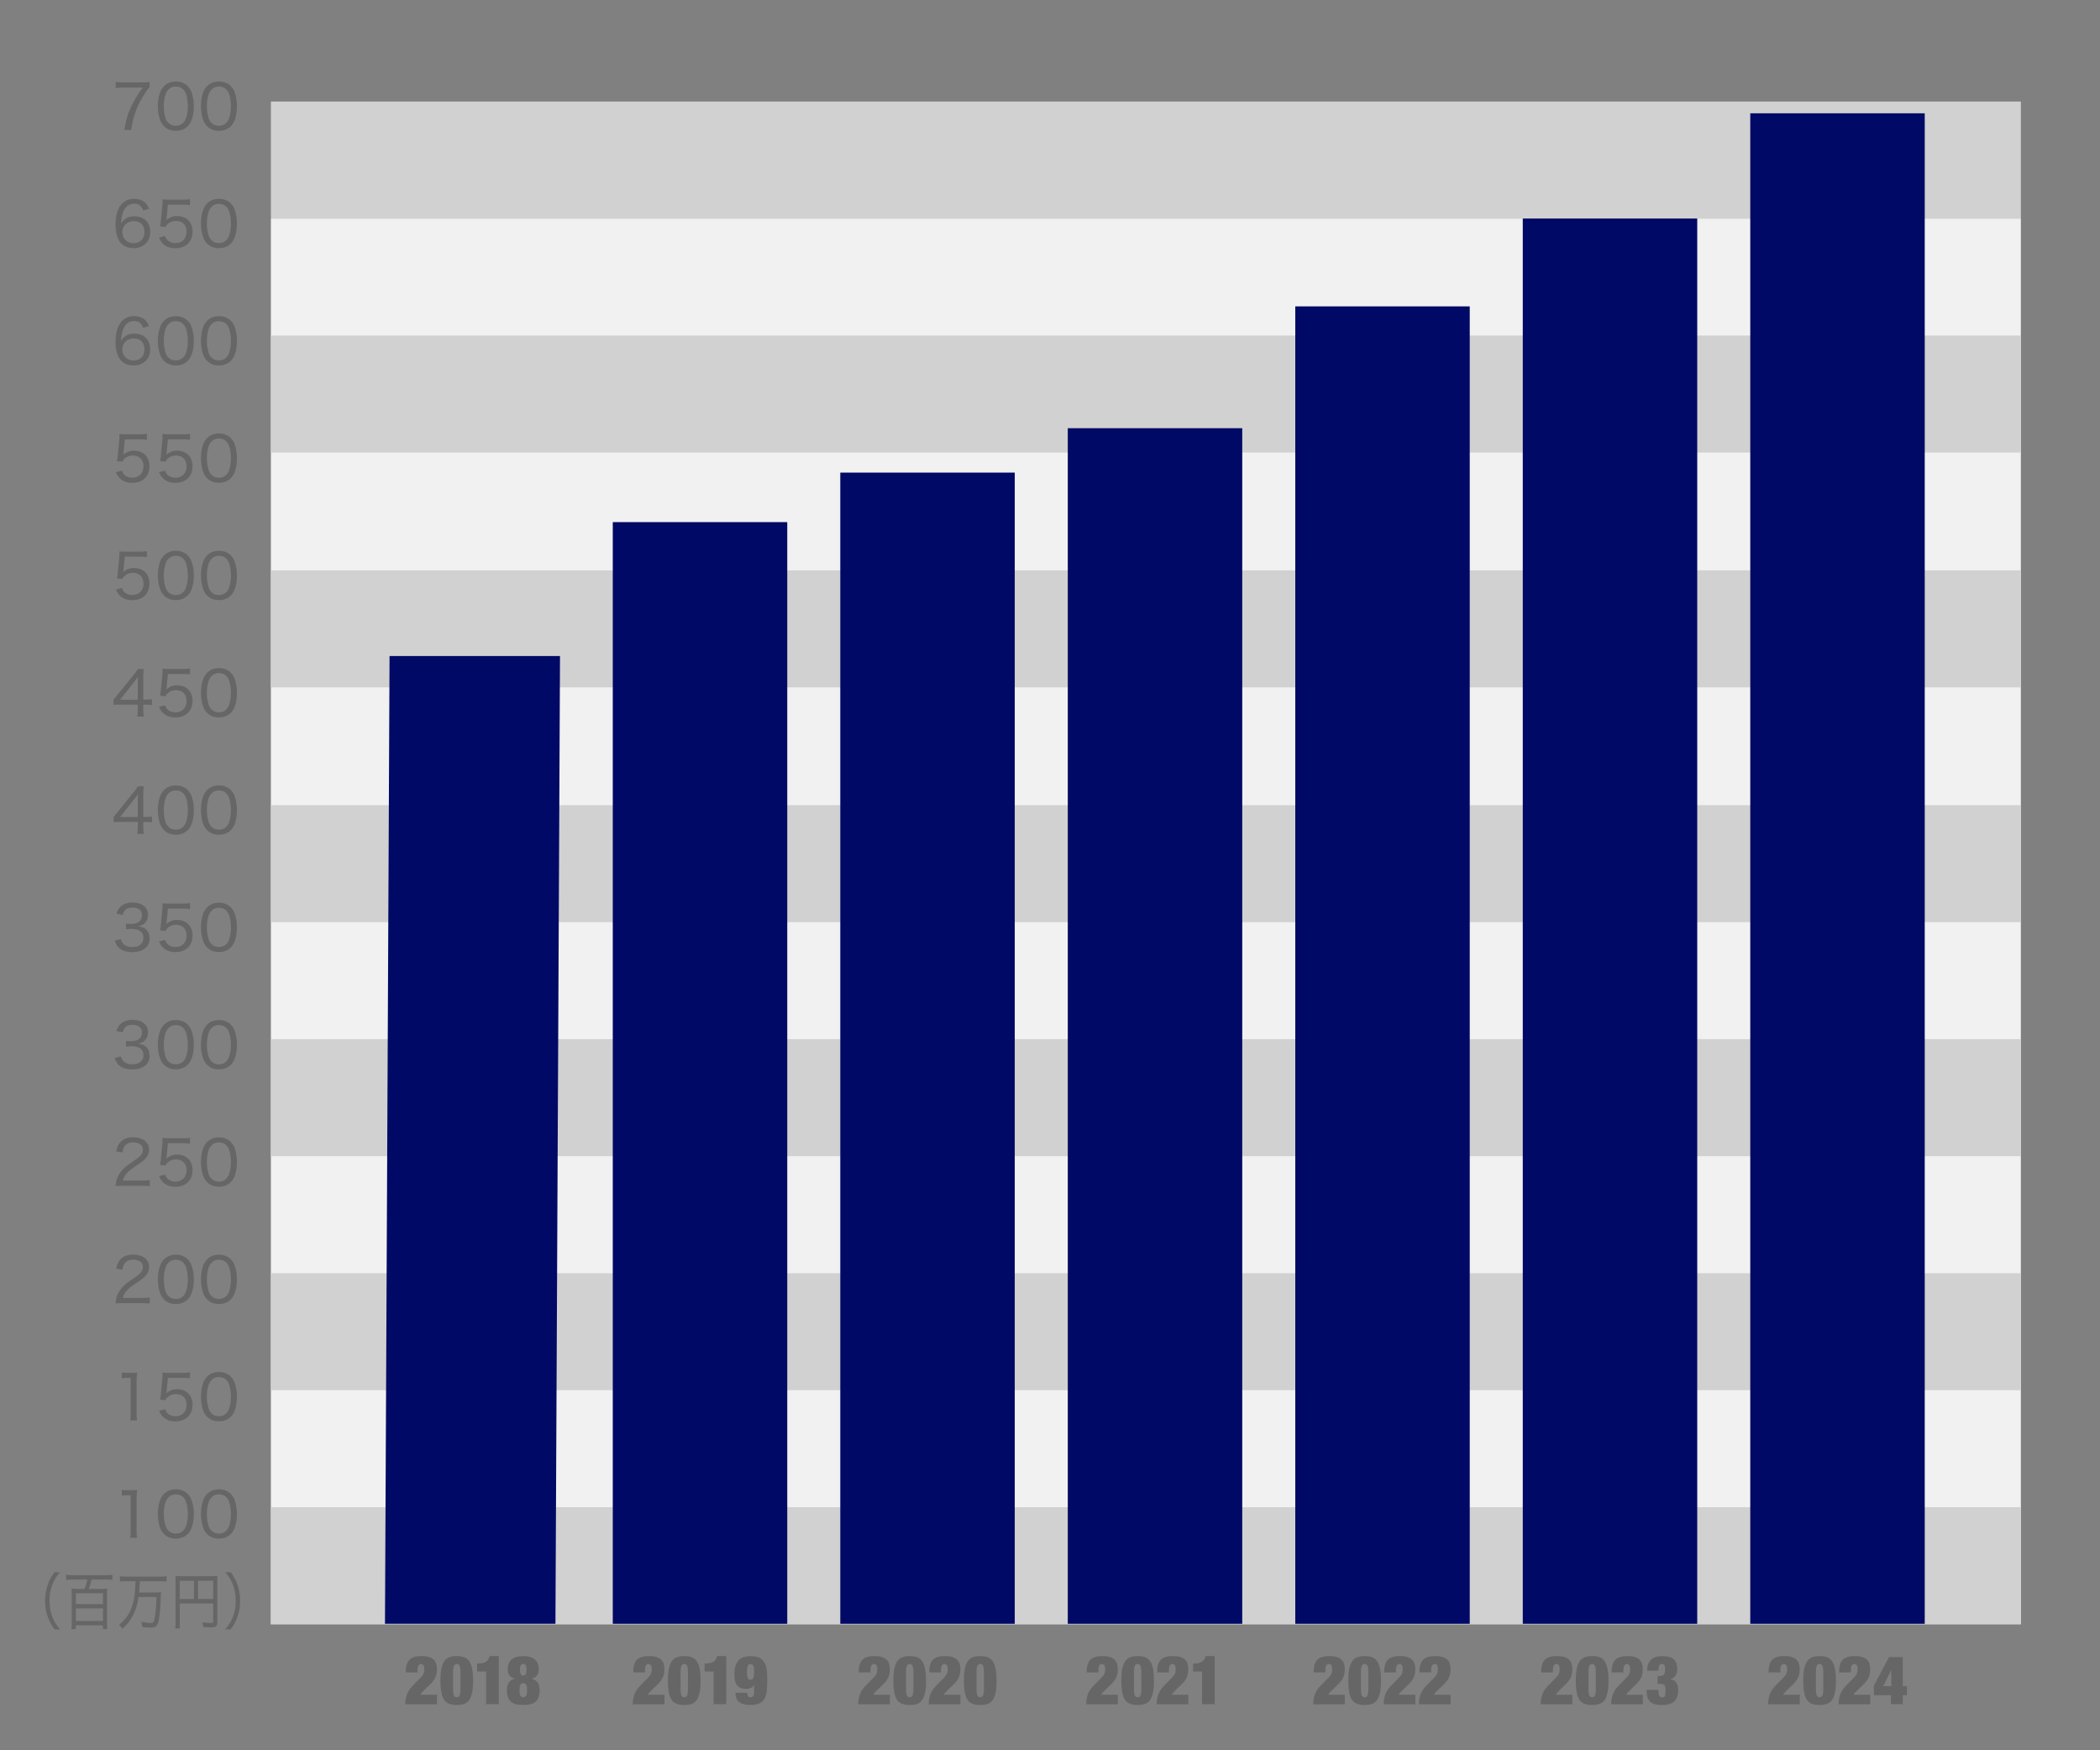
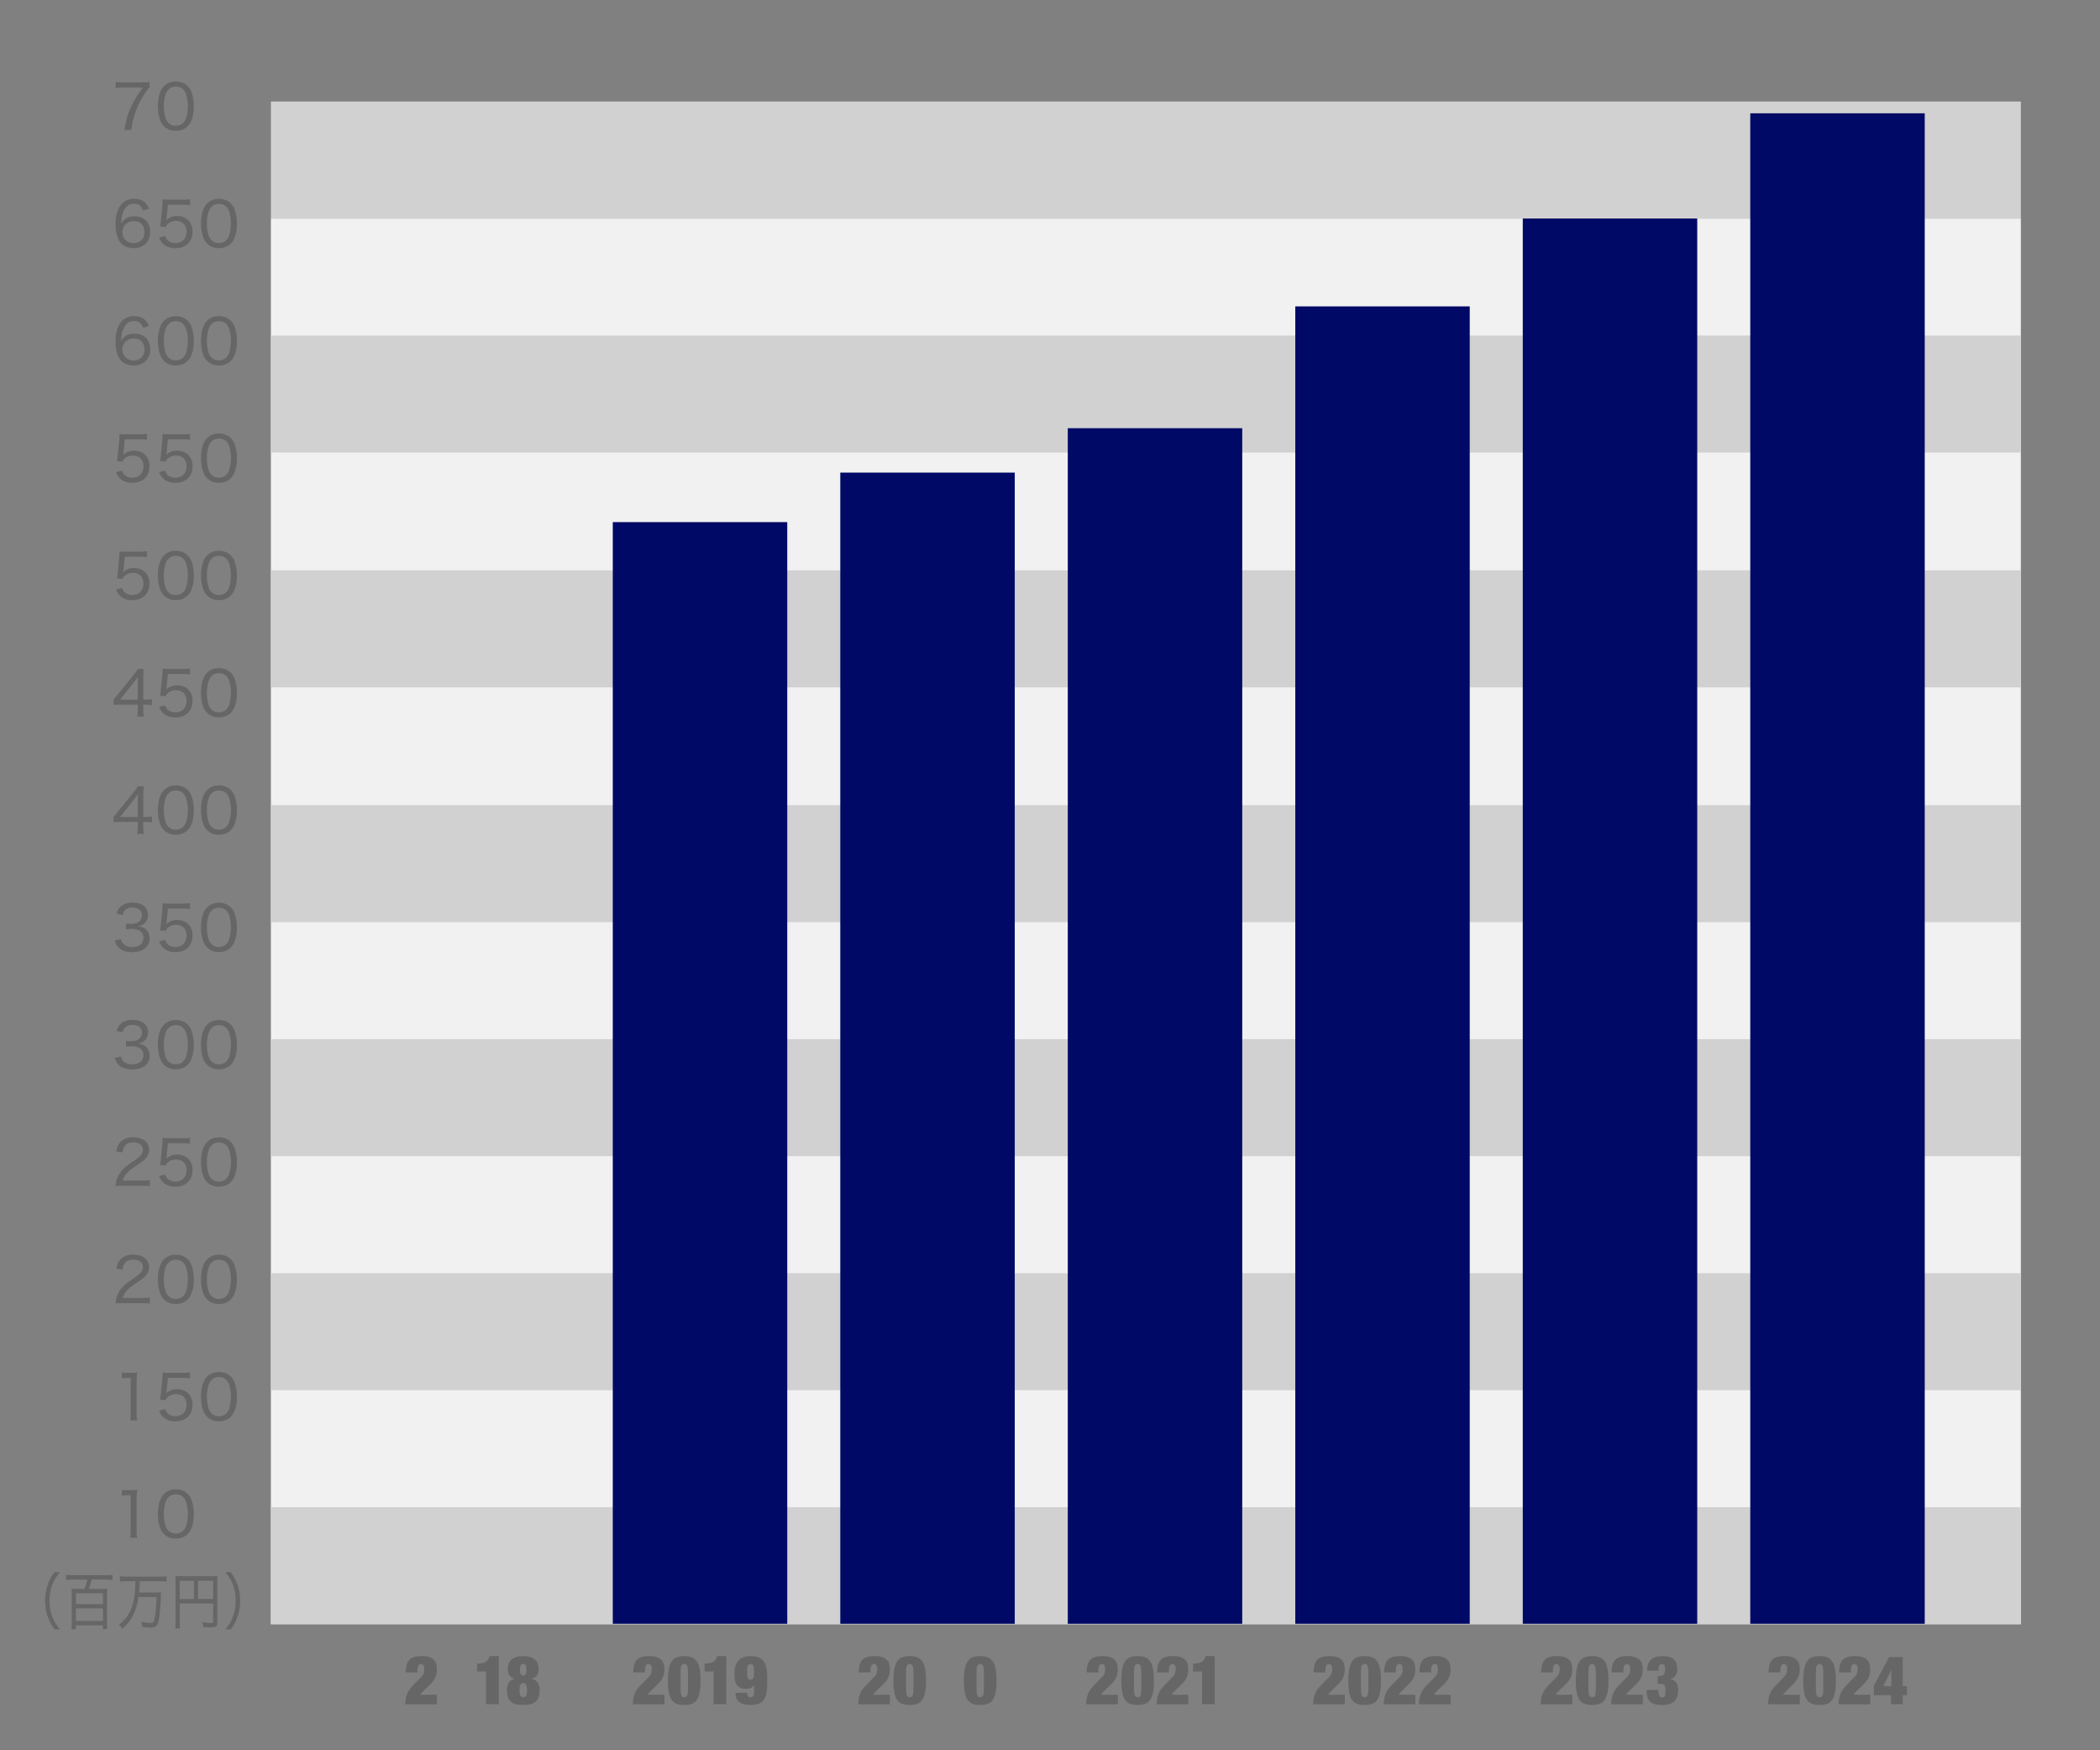
<svg xmlns="http://www.w3.org/2000/svg" viewBox="0 0 340.16 283.46">
  <rect x="0" y="0" width="340.16" height="283.46" fill="#808080" stroke="none" />
  <defs>
    <style>
      .cls-1 {
        isolation: isolate;
      }

      .cls-2 {
        fill: #000965;
      }

      .cls-3 {
        fill: #666;
      }

      .cls-4 {
        fill: #f1f1f1;
        mix-blend-mode: multiply;
      }

      .cls-5 {
        fill: #d1d1d1;
      }
    </style>
  </defs>
  <g class="cls-1">
    <g id="Base">
      <rect class="cls-4" x="43.88" y="35.39" width="283.46" height="227.66" />
      <rect class="cls-5" x="43.88" y="244.1" width="283.46" height="18.95" />
      <rect class="cls-5" x="43.88" y="206.2" width="283.46" height="18.95" />
      <rect class="cls-5" x="43.88" y="168.3" width="283.46" height="18.95" />
      <rect class="cls-5" x="43.88" y="130.4" width="283.46" height="18.95" />
      <rect class="cls-5" x="43.88" y="92.37" width="283.46" height="18.95" />
      <rect class="cls-5" x="43.88" y="54.34" width="283.46" height="18.95" />
      <rect class="cls-5" x="43.88" y="16.44" width="283.46" height="18.95" />
    </g>
    <g id="_グラフ_txt" data-name="グラフ＆txt">
      <g>
        <path class="cls-3" d="M24.22,14.14c-.21.19-.4.44-.82,1.1-.85,1.34-1.28,2.23-1.65,3.48-.24.78-.34,1.26-.49,2.33h-1.13c.33-1.83.6-2.72,1.21-3.97.49-1.01.92-1.71,1.79-2.89h-3.21c-.51,0-.8.02-1.18.07v-.99c.4.05.7.07,1.21.07h3.05c.64,0,.85-.01,1.22-.05v.85Z" />
        <path class="cls-3" d="M26.57,20.45c-.28-.28-.49-.6-.61-.94-.26-.7-.39-1.49-.39-2.3,0-1.07.23-2.15.59-2.73.5-.84,1.3-1.28,2.33-1.28.77,0,1.44.26,1.91.74.28.28.49.61.61.94.26.7.39,1.48.39,2.32,0,1.2-.27,2.29-.71,2.91-.52.72-1.26,1.08-2.22,1.08-.77,0-1.41-.25-1.9-.74ZM27.26,14.53c-.21.23-.36.48-.44.74-.19.58-.29,1.24-.29,1.95,0,.9.19,1.86.46,2.31.34.56.84.84,1.49.84.48,0,.9-.16,1.19-.46.21-.22.38-.49.47-.79.2-.6.29-1.23.29-1.93,0-.85-.18-1.81-.43-2.27-.32-.6-.83-.9-1.53-.9-.51,0-.9.16-1.21.51Z" />
-         <path class="cls-3" d="M33.55,20.45c-.28-.28-.49-.6-.61-.94-.26-.7-.39-1.49-.39-2.3,0-1.07.23-2.15.59-2.73.5-.84,1.3-1.28,2.33-1.28.77,0,1.44.26,1.91.74.28.28.49.61.61.94.26.7.39,1.48.39,2.32,0,1.2-.27,2.29-.71,2.91-.52.72-1.26,1.08-2.22,1.08-.77,0-1.41-.25-1.9-.74ZM34.24,14.53c-.21.23-.36.48-.44.74-.19.58-.29,1.24-.29,1.95,0,.9.19,1.86.46,2.31.34.56.84.84,1.49.84.48,0,.9-.16,1.19-.46.21-.22.38-.49.47-.79.2-.6.29-1.23.29-1.93,0-.85-.18-1.81-.43-2.27-.32-.6-.83-.9-1.53-.9-.51,0-.9.16-1.21.51Z" />
        <path class="cls-3" d="M23.19,34.08c-.31-.77-.74-1.09-1.49-1.09s-1.33.4-1.68,1.18c-.26.58-.36,1.06-.42,2.04.19-.31.3-.44.52-.62.46-.39.97-.56,1.64-.56,1.58,0,2.57.98,2.57,2.54s-1.08,2.62-2.68,2.62c-.75,0-1.44-.23-1.89-.64-.67-.6-1.05-1.76-1.05-3.18,0-1.26.29-2.4.77-3.05.56-.76,1.28-1.12,2.25-1.12.75,0,1.38.23,1.81.66.24.25.38.47.6.95l-.95.27ZM19.81,37.59c0,1.03.78,1.8,1.82,1.8.64,0,1.21-.3,1.52-.78.16-.26.25-.63.25-1.02,0-1.11-.65-1.78-1.72-1.78s-1.87.75-1.87,1.78Z" />
        <path class="cls-3" d="M27,35.22q0,.17-.07.45c.49-.46,1.05-.68,1.74-.68,1.52,0,2.52.99,2.52,2.5,0,1.66-1.08,2.71-2.79,2.71-.84,0-1.51-.25-2.01-.74-.26-.26-.4-.48-.63-.98l.98-.26c.1.29.17.42.31.59.32.36.8.56,1.36.56,1.09,0,1.81-.73,1.81-1.84s-.66-1.76-1.77-1.76c-.5,0-1.01.21-1.36.57-.13.13-.18.21-.27.42l-.89-.08c.08-.45.11-.64.14-1.04l.22-2.32c.04-.33.04-.4.04-.68,0-.03,0-.04-.02-.35.3.04.5.05,1.07.05h2.16c.59,0,.83-.02,1.24-.08v.97c-.4-.06-.73-.08-1.23-.08h-2.35l-.2,2.07Z" />
        <path class="cls-3" d="M33.55,39.45c-.28-.28-.49-.6-.61-.94-.26-.7-.39-1.49-.39-2.3,0-1.07.23-2.15.59-2.73.5-.84,1.3-1.28,2.33-1.28.77,0,1.44.26,1.91.74.28.28.49.61.61.94.26.7.39,1.48.39,2.32,0,1.2-.27,2.29-.71,2.91-.52.72-1.26,1.08-2.22,1.08-.77,0-1.41-.25-1.9-.74ZM34.24,33.53c-.21.23-.36.48-.44.74-.19.58-.29,1.24-.29,1.95,0,.9.19,1.86.46,2.31.34.56.84.84,1.49.84.48,0,.9-.16,1.19-.46.21-.22.38-.49.47-.79.2-.6.29-1.23.29-1.93,0-.85-.18-1.81-.43-2.27-.32-.6-.83-.9-1.53-.9-.51,0-.9.16-1.21.51Z" />
        <path class="cls-3" d="M23.19,53.08c-.31-.77-.74-1.09-1.49-1.09s-1.33.4-1.68,1.18c-.26.58-.36,1.06-.42,2.04.19-.31.3-.44.52-.62.46-.39.97-.56,1.64-.56,1.58,0,2.57.98,2.57,2.54s-1.08,2.62-2.68,2.62c-.75,0-1.44-.23-1.89-.64-.67-.6-1.05-1.76-1.05-3.18,0-1.26.29-2.4.77-3.05.56-.76,1.28-1.12,2.25-1.12.75,0,1.38.23,1.81.66.24.25.38.47.6.95l-.95.27ZM19.81,56.59c0,1.03.78,1.8,1.82,1.8.64,0,1.21-.3,1.52-.78.16-.26.25-.63.25-1.02,0-1.11-.65-1.78-1.72-1.78s-1.87.75-1.87,1.78Z" />
        <path class="cls-3" d="M26.57,58.45c-.28-.28-.49-.6-.61-.94-.26-.7-.39-1.49-.39-2.3,0-1.07.23-2.15.59-2.73.5-.84,1.3-1.28,2.33-1.28.77,0,1.44.26,1.91.74.28.28.49.61.61.94.26.7.39,1.48.39,2.32,0,1.2-.27,2.29-.71,2.91-.52.72-1.26,1.08-2.22,1.08-.77,0-1.41-.25-1.9-.74ZM27.26,52.53c-.21.23-.36.48-.44.74-.19.58-.29,1.24-.29,1.95,0,.9.19,1.86.46,2.31.34.56.84.84,1.49.84.48,0,.9-.16,1.19-.46.21-.22.38-.49.47-.79.2-.6.29-1.23.29-1.93,0-.85-.18-1.81-.43-2.27-.32-.6-.83-.9-1.53-.9-.51,0-.9.16-1.21.51Z" />
        <path class="cls-3" d="M33.55,58.45c-.28-.28-.49-.6-.61-.94-.26-.7-.39-1.49-.39-2.3,0-1.07.23-2.15.59-2.73.5-.84,1.3-1.28,2.33-1.28.77,0,1.44.26,1.91.74.28.28.49.61.61.94.26.7.39,1.48.39,2.32,0,1.2-.27,2.29-.71,2.91-.52.72-1.26,1.08-2.22,1.08-.77,0-1.41-.25-1.9-.74ZM34.24,52.53c-.21.23-.36.48-.44.74-.19.58-.29,1.24-.29,1.95,0,.9.19,1.86.46,2.31.34.56.84.84,1.49.84.48,0,.9-.16,1.19-.46.21-.22.38-.49.47-.79.2-.6.29-1.23.29-1.93,0-.85-.18-1.81-.43-2.27-.32-.6-.83-.9-1.53-.9-.51,0-.9.16-1.21.51Z" />
        <path class="cls-3" d="M20.02,73.22q0,.17-.07.45c.49-.46,1.05-.68,1.74-.68,1.52,0,2.52.99,2.52,2.5,0,1.66-1.08,2.71-2.79,2.71-.84,0-1.51-.25-2.01-.74-.26-.26-.4-.48-.63-.98l.98-.26c.1.29.17.42.31.59.32.36.8.56,1.36.56,1.09,0,1.81-.73,1.81-1.84s-.66-1.76-1.77-1.76c-.5,0-1.01.21-1.36.57-.13.13-.18.21-.27.42l-.89-.08c.08-.45.11-.64.14-1.04l.22-2.32c.04-.33.04-.4.04-.68,0-.03,0-.04-.02-.35.3.04.5.05,1.07.05h2.16c.59,0,.83-.02,1.24-.08v.97c-.4-.06-.73-.08-1.23-.08h-2.35l-.2,2.07Z" />
        <path class="cls-3" d="M27,73.22q0,.17-.07.45c.49-.46,1.05-.68,1.74-.68,1.52,0,2.52.99,2.52,2.5,0,1.66-1.08,2.71-2.79,2.71-.84,0-1.51-.25-2.01-.74-.26-.26-.4-.48-.63-.98l.98-.26c.1.29.17.42.31.59.32.36.8.56,1.36.56,1.09,0,1.81-.73,1.81-1.84s-.66-1.76-1.77-1.76c-.5,0-1.01.21-1.36.57-.13.13-.18.21-.27.42l-.89-.08c.08-.45.11-.64.14-1.04l.22-2.32c.04-.33.04-.4.04-.68,0-.03,0-.04-.02-.35.3.04.5.05,1.07.05h2.16c.59,0,.83-.02,1.24-.08v.97c-.4-.06-.73-.08-1.23-.08h-2.35l-.2,2.07Z" />
        <path class="cls-3" d="M33.55,77.45c-.28-.28-.49-.6-.61-.94-.26-.7-.39-1.49-.39-2.3,0-1.07.23-2.15.59-2.73.5-.84,1.3-1.28,2.33-1.28.77,0,1.44.26,1.91.74.28.28.49.61.61.94.26.7.39,1.48.39,2.32,0,1.2-.27,2.29-.71,2.91-.52.72-1.26,1.08-2.22,1.08-.77,0-1.41-.25-1.9-.74ZM34.24,71.53c-.21.23-.36.48-.44.74-.19.58-.29,1.24-.29,1.95,0,.9.19,1.86.46,2.31.34.56.84.84,1.49.84.48,0,.9-.16,1.19-.46.21-.22.38-.49.47-.79.2-.6.29-1.23.29-1.93,0-.85-.18-1.81-.43-2.27-.32-.6-.83-.9-1.53-.9-.51,0-.9.16-1.21.51Z" />
        <path class="cls-3" d="M20.02,92.22q0,.17-.07.45c.49-.46,1.05-.68,1.74-.68,1.52,0,2.52.99,2.52,2.5,0,1.66-1.08,2.71-2.79,2.71-.84,0-1.51-.25-2.01-.74-.26-.26-.4-.48-.63-.98l.98-.26c.1.29.17.42.31.59.32.36.8.56,1.36.56,1.09,0,1.81-.73,1.81-1.84s-.66-1.76-1.77-1.76c-.5,0-1.01.21-1.36.57-.13.13-.18.21-.27.42l-.89-.08c.08-.45.11-.64.14-1.04l.22-2.32c.04-.33.04-.4.04-.68,0-.03,0-.04-.02-.35.3.04.5.05,1.07.05h2.16c.59,0,.83-.02,1.24-.08v.97c-.4-.06-.73-.08-1.23-.08h-2.35l-.2,2.07Z" />
        <path class="cls-3" d="M26.57,96.45c-.28-.28-.49-.6-.61-.94-.26-.7-.39-1.49-.39-2.3,0-1.07.23-2.15.59-2.73.5-.84,1.3-1.28,2.33-1.28.77,0,1.44.26,1.91.74.28.28.49.61.61.94.26.7.39,1.48.39,2.32,0,1.2-.27,2.29-.71,2.91-.52.72-1.26,1.08-2.22,1.08-.77,0-1.41-.25-1.9-.74ZM27.26,90.53c-.21.23-.36.48-.44.74-.19.58-.29,1.24-.29,1.95,0,.9.19,1.86.46,2.31.34.56.84.84,1.49.84.48,0,.9-.16,1.19-.46.21-.22.38-.49.47-.79.2-.6.29-1.23.29-1.93,0-.85-.18-1.81-.43-2.27-.32-.6-.83-.9-1.53-.9-.51,0-.9.16-1.21.51Z" />
        <path class="cls-3" d="M33.55,96.45c-.28-.28-.49-.6-.61-.94-.26-.7-.39-1.49-.39-2.3,0-1.07.23-2.15.59-2.73.5-.84,1.3-1.28,2.33-1.28.77,0,1.44.26,1.91.74.28.28.49.61.61.94.26.7.39,1.48.39,2.32,0,1.2-.27,2.29-.71,2.91-.52.72-1.26,1.08-2.22,1.08-.77,0-1.41-.25-1.9-.74ZM34.24,90.53c-.21.23-.36.48-.44.74-.19.58-.29,1.24-.29,1.95,0,.9.19,1.86.46,2.31.34.56.84.84,1.49.84.48,0,.9-.16,1.19-.46.21-.22.38-.49.47-.79.2-.6.29-1.23.29-1.93,0-.85-.18-1.81-.43-2.27-.32-.6-.83-.9-1.53-.9-.51,0-.9.16-1.21.51Z" />
        <path class="cls-3" d="M18.4,113.28c.23-.26.45-.51.69-.82l2.49-3.08c.36-.44.54-.68.76-1.04h.93c-.05.61-.06.9-.06,1.69v3.28h.37c.4,0,.66-.02,1.03-.07v.95c-.38-.05-.61-.07-1.03-.07h-.37v.83c0,.49.02.74.08,1.1h-1.06c.07-.34.09-.64.09-1.11v-.82h-2.71c-.57,0-.86,0-1.21.04v-.88ZM22.31,110.92c0-.53,0-.83.05-1.32-.2.3-.4.57-.72.96l-2.19,2.76h2.86v-2.4Z" />
        <path class="cls-3" d="M27,111.22q0,.17-.07.45c.49-.46,1.05-.68,1.74-.68,1.52,0,2.52.99,2.52,2.5,0,1.66-1.08,2.71-2.79,2.71-.84,0-1.51-.25-2.01-.74-.26-.26-.4-.48-.63-.98l.98-.26c.1.29.17.42.31.59.32.36.8.56,1.36.56,1.09,0,1.81-.73,1.81-1.84s-.66-1.76-1.77-1.76c-.5,0-1.01.21-1.36.57-.13.13-.18.21-.27.42l-.89-.08c.08-.45.11-.64.14-1.04l.22-2.32c.04-.33.04-.4.04-.68,0-.03,0-.04-.02-.35.3.04.5.05,1.07.05h2.16c.59,0,.83-.02,1.24-.08v.97c-.4-.06-.73-.08-1.23-.08h-2.35l-.2,2.07Z" />
        <path class="cls-3" d="M33.55,115.45c-.28-.28-.49-.6-.61-.94-.26-.7-.39-1.49-.39-2.3,0-1.07.23-2.15.59-2.73.5-.84,1.3-1.28,2.33-1.28.77,0,1.44.26,1.91.74.28.28.49.61.61.94.26.7.39,1.48.39,2.32,0,1.2-.27,2.29-.71,2.91-.52.72-1.26,1.08-2.22,1.08-.77,0-1.41-.25-1.9-.74ZM34.24,109.53c-.21.23-.36.48-.44.74-.19.58-.29,1.24-.29,1.95,0,.9.19,1.86.46,2.31.34.56.84.84,1.49.84.48,0,.9-.16,1.19-.46.21-.22.38-.49.47-.79.2-.6.29-1.23.29-1.93,0-.85-.18-1.81-.43-2.27-.32-.6-.83-.9-1.53-.9-.51,0-.9.16-1.21.51Z" />
        <path class="cls-3" d="M18.4,132.28c.23-.26.45-.51.69-.82l2.49-3.08c.36-.44.54-.68.76-1.04h.93c-.05.61-.06.9-.06,1.69v3.28h.37c.4,0,.66-.02,1.03-.07v.95c-.38-.05-.61-.07-1.03-.07h-.37v.83c0,.49.02.74.08,1.1h-1.06c.07-.34.09-.64.09-1.11v-.82h-2.71c-.57,0-.86,0-1.21.04v-.88ZM22.31,129.92c0-.53,0-.83.05-1.32-.2.3-.4.57-.72.96l-2.19,2.76h2.86v-2.4Z" />
        <path class="cls-3" d="M26.57,134.45c-.28-.28-.49-.6-.61-.94-.26-.7-.39-1.49-.39-2.3,0-1.07.23-2.15.59-2.73.5-.84,1.3-1.28,2.33-1.28.77,0,1.44.26,1.91.74.28.28.49.61.61.94.26.7.39,1.48.39,2.32,0,1.2-.27,2.29-.71,2.91-.52.72-1.26,1.08-2.22,1.08-.77,0-1.41-.25-1.9-.74ZM27.26,128.53c-.21.23-.36.48-.44.74-.19.58-.29,1.24-.29,1.95,0,.9.19,1.86.46,2.31.34.56.84.84,1.49.84.48,0,.9-.16,1.19-.46.21-.22.38-.49.47-.79.2-.6.29-1.23.29-1.93,0-.85-.18-1.81-.43-2.27-.32-.6-.83-.9-1.53-.9-.51,0-.9.16-1.21.51Z" />
        <path class="cls-3" d="M33.55,134.45c-.28-.28-.49-.6-.61-.94-.26-.7-.39-1.49-.39-2.3,0-1.07.23-2.15.59-2.73.5-.84,1.3-1.28,2.33-1.28.77,0,1.44.26,1.91.74.28.28.49.61.61.94.26.7.39,1.48.39,2.32,0,1.2-.27,2.29-.71,2.91-.52.72-1.26,1.08-2.22,1.08-.77,0-1.41-.25-1.9-.74ZM34.24,128.53c-.21.23-.36.48-.44.74-.19.58-.29,1.24-.29,1.95,0,.9.19,1.86.46,2.31.34.56.84.84,1.49.84.48,0,.9-.16,1.19-.46.21-.22.38-.49.47-.79.2-.6.29-1.23.29-1.93,0-.85-.18-1.81-.43-2.27-.32-.6-.83-.9-1.53-.9-.51,0-.9.16-1.21.51Z" />
        <path class="cls-3" d="M19.59,152.1c.15.5.28.7.57.91.34.25.76.37,1.27.37,1.11,0,1.81-.57,1.81-1.48,0-.96-.68-1.46-1.97-1.46-.3,0-.55.02-.85.06v-.92c.24.03.5.05.79.05.64,0,1.1-.14,1.41-.44.24-.24.38-.58.38-.96,0-.78-.57-1.25-1.54-1.25-.6,0-1.01.17-1.28.52-.14.17-.21.33-.31.68l-1-.21c.18-.54.31-.78.59-1.07.47-.48,1.17-.73,2.05-.73,1.5,0,2.47.79,2.47,2.01,0,.61-.25,1.15-.7,1.47-.25.18-.46.26-.94.36.69.09,1.08.26,1.42.63.32.35.48.79.48,1.37s-.21,1.08-.58,1.44c-.5.49-1.27.75-2.22.75-1.06,0-1.84-.29-2.33-.85-.23-.27-.35-.5-.53-1.02l1.01-.23Z" />
        <path class="cls-3" d="M27,149.22q0,.17-.07.45c.49-.46,1.05-.68,1.74-.68,1.52,0,2.52.99,2.52,2.5,0,1.66-1.08,2.71-2.79,2.71-.84,0-1.51-.25-2.01-.74-.26-.26-.4-.48-.63-.98l.98-.26c.1.29.17.42.31.59.32.36.8.56,1.36.56,1.09,0,1.81-.73,1.81-1.84s-.66-1.76-1.77-1.76c-.5,0-1.01.21-1.36.57-.13.13-.18.21-.27.42l-.89-.08c.08-.45.11-.64.14-1.04l.22-2.32c.04-.33.04-.4.04-.68,0-.03,0-.04-.02-.35.3.04.5.05,1.07.05h2.16c.59,0,.83-.02,1.24-.08v.97c-.4-.06-.73-.08-1.23-.08h-2.35l-.2,2.07Z" />
        <path class="cls-3" d="M33.55,153.45c-.28-.28-.49-.6-.61-.94-.26-.7-.39-1.49-.39-2.3,0-1.07.23-2.15.59-2.73.5-.84,1.3-1.28,2.33-1.28.77,0,1.44.26,1.91.74.28.28.49.61.61.94.26.7.39,1.48.39,2.32,0,1.2-.27,2.29-.71,2.91-.52.72-1.26,1.08-2.22,1.08-.77,0-1.41-.25-1.9-.74ZM34.24,147.53c-.21.23-.36.48-.44.74-.19.58-.29,1.24-.29,1.95,0,.9.19,1.86.46,2.31.34.56.84.84,1.49.84.48,0,.9-.16,1.19-.46.21-.22.38-.49.47-.79.2-.6.29-1.23.29-1.93,0-.85-.18-1.81-.43-2.27-.32-.6-.83-.9-1.53-.9-.51,0-.9.16-1.21.51Z" />
        <path class="cls-3" d="M19.59,171.1c.15.5.28.7.57.91.34.25.76.37,1.27.37,1.11,0,1.81-.57,1.81-1.48,0-.96-.68-1.46-1.97-1.46-.3,0-.55.02-.85.06v-.92c.24.03.5.05.79.05.64,0,1.1-.14,1.41-.44.24-.24.38-.58.38-.96,0-.78-.57-1.25-1.54-1.25-.6,0-1.01.17-1.28.52-.14.17-.21.33-.31.68l-1-.21c.18-.54.31-.78.59-1.07.47-.48,1.17-.73,2.05-.73,1.5,0,2.47.79,2.47,2.01,0,.61-.25,1.15-.7,1.47-.25.18-.46.26-.94.36.69.09,1.08.26,1.42.63.32.35.48.79.48,1.37s-.21,1.08-.58,1.44c-.5.49-1.27.75-2.22.75-1.06,0-1.84-.29-2.33-.85-.23-.27-.35-.5-.53-1.02l1.01-.23Z" />
        <path class="cls-3" d="M26.57,172.45c-.28-.28-.49-.6-.61-.94-.26-.7-.39-1.49-.39-2.3,0-1.07.23-2.15.59-2.73.5-.84,1.3-1.28,2.33-1.28.77,0,1.44.26,1.91.74.28.28.49.61.61.94.26.7.39,1.48.39,2.32,0,1.2-.27,2.29-.71,2.91-.52.72-1.26,1.08-2.22,1.08-.77,0-1.41-.25-1.9-.74ZM27.26,166.53c-.21.23-.36.48-.44.74-.19.58-.29,1.24-.29,1.95,0,.9.19,1.86.46,2.31.34.56.84.84,1.49.84.48,0,.9-.16,1.19-.46.21-.22.38-.49.47-.79.2-.6.29-1.23.29-1.93,0-.85-.18-1.81-.43-2.27-.32-.6-.83-.9-1.53-.9-.51,0-.9.16-1.21.51Z" />
        <path class="cls-3" d="M33.55,172.45c-.28-.28-.49-.6-.61-.94-.26-.7-.39-1.49-.39-2.3,0-1.07.23-2.15.59-2.73.5-.84,1.3-1.28,2.33-1.28.77,0,1.44.26,1.91.74.28.28.49.61.61.94.26.7.39,1.48.39,2.32,0,1.2-.27,2.29-.71,2.91-.52.72-1.26,1.08-2.22,1.08-.77,0-1.41-.25-1.9-.74ZM34.24,166.53c-.21.23-.36.48-.44.74-.19.58-.29,1.24-.29,1.95,0,.9.19,1.86.46,2.31.34.56.84.84,1.49.84.48,0,.9-.16,1.19-.46.21-.22.38-.49.47-.79.2-.6.29-1.23.29-1.93,0-.85-.18-1.81-.43-2.27-.32-.6-.83-.9-1.53-.9-.51,0-.9.16-1.21.51Z" />
        <path class="cls-3" d="M19.87,192.05c-.67,0-.83,0-1.16.04.1-.76.13-.92.28-1.3.26-.66.68-1.23,1.32-1.79.33-.29.57-.46,1.56-1.13.95-.64,1.28-1.07,1.28-1.67,0-.73-.61-1.19-1.56-1.19-.65,0-1.12.21-1.41.63-.18.26-.26.5-.34.99l-1.01-.15c.14-.72.31-1.1.65-1.49.47-.53,1.18-.8,2.1-.8,1.56,0,2.57.79,2.57,2.01,0,.47-.17.94-.47,1.3-.32.4-.57.6-1.71,1.36-1.32.88-1.83,1.45-2.09,2.34h3.09c.53,0,.94-.02,1.29-.07v.97c-.43-.04-.77-.05-1.31-.05h-3.08Z" />
        <path class="cls-3" d="M27,187.22q0,.17-.07.45c.49-.46,1.05-.68,1.74-.68,1.52,0,2.52.99,2.52,2.5,0,1.66-1.08,2.71-2.79,2.71-.84,0-1.51-.25-2.01-.74-.26-.26-.4-.48-.63-.98l.98-.26c.1.29.17.42.31.59.32.36.8.56,1.36.56,1.09,0,1.81-.73,1.81-1.84s-.66-1.76-1.77-1.76c-.5,0-1.01.21-1.36.57-.13.13-.18.21-.27.42l-.89-.08c.08-.45.11-.64.14-1.04l.22-2.32c.04-.33.04-.4.04-.68,0-.03,0-.04-.02-.35.3.04.5.05,1.07.05h2.16c.59,0,.83-.02,1.24-.08v.97c-.4-.06-.73-.08-1.23-.08h-2.35l-.2,2.07Z" />
        <path class="cls-3" d="M33.55,191.45c-.28-.28-.49-.6-.61-.94-.26-.7-.39-1.49-.39-2.3,0-1.07.23-2.15.59-2.73.5-.84,1.3-1.28,2.33-1.28.77,0,1.44.26,1.91.74.28.28.49.61.61.94.26.7.39,1.48.39,2.32,0,1.2-.27,2.29-.71,2.91-.52.72-1.26,1.08-2.22,1.08-.77,0-1.41-.25-1.9-.74ZM34.24,185.53c-.21.23-.36.48-.44.74-.19.58-.29,1.24-.29,1.95,0,.9.19,1.86.46,2.31.34.56.84.84,1.49.84.48,0,.9-.16,1.19-.46.21-.22.38-.49.47-.79.2-.6.29-1.23.29-1.93,0-.85-.18-1.81-.43-2.27-.32-.6-.83-.9-1.53-.9-.51,0-.9.16-1.21.51Z" />
        <path class="cls-3" d="M19.87,211.05c-.67,0-.83,0-1.16.04.1-.76.13-.92.28-1.3.26-.66.68-1.23,1.32-1.79.33-.29.57-.46,1.56-1.13.95-.64,1.28-1.07,1.28-1.67,0-.73-.61-1.19-1.56-1.19-.65,0-1.12.21-1.41.63-.18.26-.26.5-.34.99l-1.01-.15c.14-.72.31-1.1.65-1.49.47-.53,1.18-.8,2.1-.8,1.56,0,2.57.79,2.57,2.01,0,.47-.17.94-.47,1.3-.32.4-.57.6-1.71,1.36-1.32.88-1.83,1.45-2.09,2.34h3.09c.53,0,.94-.02,1.29-.07v.97c-.43-.04-.77-.05-1.31-.05h-3.08Z" />
        <path class="cls-3" d="M26.57,210.45c-.28-.28-.49-.6-.61-.94-.26-.7-.39-1.49-.39-2.3,0-1.07.23-2.15.59-2.73.5-.84,1.3-1.28,2.33-1.28.77,0,1.44.26,1.91.74.28.28.49.61.61.94.26.7.39,1.48.39,2.32,0,1.2-.27,2.29-.71,2.91-.52.72-1.26,1.08-2.22,1.08-.77,0-1.41-.25-1.9-.74ZM27.26,204.53c-.21.23-.36.48-.44.74-.19.58-.29,1.24-.29,1.95,0,.9.19,1.86.46,2.31.34.56.84.84,1.49.84.48,0,.9-.16,1.19-.46.21-.22.38-.49.47-.79.2-.6.29-1.23.29-1.93,0-.85-.18-1.81-.43-2.27-.32-.6-.83-.9-1.53-.9-.51,0-.9.16-1.21.51Z" />
        <path class="cls-3" d="M33.55,210.45c-.28-.28-.49-.6-.61-.94-.26-.7-.39-1.49-.39-2.3,0-1.07.23-2.15.59-2.73.5-.84,1.3-1.28,2.33-1.28.77,0,1.44.26,1.91.74.28.28.49.61.61.94.26.7.39,1.48.39,2.32,0,1.2-.27,2.29-.71,2.91-.52.72-1.26,1.08-2.22,1.08-.77,0-1.41-.25-1.9-.74ZM34.24,204.53c-.21.23-.36.48-.44.74-.19.58-.29,1.24-.29,1.95,0,.9.19,1.86.46,2.31.34.56.84.84,1.49.84.48,0,.9-.16,1.19-.46.21-.22.38-.49.47-.79.2-.6.29-1.23.29-1.93,0-.85-.18-1.81-.43-2.27-.32-.6-.83-.9-1.53-.9-.51,0-.9.16-1.21.51Z" />
        <path class="cls-3" d="M19.73,222.29c.28.04.48.05.88.05h.71c.38,0,.55,0,.89-.05-.06.6-.09,1.11-.09,1.66v4.92c0,.48.02.79.08,1.18h-1.11c.06-.37.08-.71.08-1.18v-5.71h-.52c-.34,0-.6.02-.92.06v-.93Z" />
        <path class="cls-3" d="M27,225.22q0,.17-.07.45c.49-.46,1.05-.68,1.74-.68,1.52,0,2.52.99,2.52,2.5,0,1.66-1.08,2.71-2.79,2.71-.84,0-1.51-.25-2.01-.74-.26-.26-.4-.48-.63-.98l.98-.26c.1.29.17.42.31.59.32.36.8.56,1.36.56,1.09,0,1.81-.73,1.81-1.84s-.66-1.76-1.77-1.76c-.5,0-1.01.21-1.36.57-.13.13-.18.21-.27.42l-.89-.08c.08-.45.11-.64.14-1.04l.22-2.32c.04-.33.04-.4.04-.68,0-.03,0-.04-.02-.35.3.04.5.05,1.07.05h2.16c.59,0,.83-.02,1.24-.08v.97c-.4-.06-.73-.08-1.23-.08h-2.35l-.2,2.07Z" />
        <path class="cls-3" d="M33.55,229.45c-.28-.28-.49-.6-.61-.94-.26-.7-.39-1.49-.39-2.3,0-1.07.23-2.15.59-2.73.5-.84,1.3-1.28,2.33-1.28.77,0,1.44.26,1.91.74.28.28.49.61.61.94.26.7.39,1.48.39,2.32,0,1.2-.27,2.29-.71,2.91-.52.72-1.26,1.08-2.22,1.08-.77,0-1.41-.25-1.9-.74ZM34.24,223.53c-.21.23-.36.48-.44.74-.19.58-.29,1.24-.29,1.95,0,.9.19,1.86.46,2.31.34.56.84.84,1.49.84.48,0,.9-.16,1.19-.46.21-.22.38-.49.47-.79.2-.6.29-1.23.29-1.93,0-.85-.18-1.81-.43-2.27-.32-.6-.83-.9-1.53-.9-.51,0-.9.16-1.21.51Z" />
        <path class="cls-3" d="M19.73,241.29c.28.04.48.05.88.05h.71c.38,0,.55,0,.89-.05-.06.6-.09,1.11-.09,1.66v4.92c0,.48.02.79.08,1.18h-1.11c.06-.37.08-.71.08-1.18v-5.71h-.52c-.34,0-.6.02-.92.06v-.93Z" />
        <path class="cls-3" d="M26.57,248.45c-.28-.28-.49-.6-.61-.94-.26-.7-.39-1.49-.39-2.3,0-1.07.23-2.15.59-2.73.5-.84,1.3-1.28,2.33-1.28.77,0,1.44.26,1.91.74.28.28.49.61.61.94.26.7.39,1.48.39,2.32,0,1.2-.27,2.29-.71,2.91-.52.72-1.26,1.08-2.22,1.08-.77,0-1.41-.25-1.9-.74ZM27.26,242.53c-.21.23-.36.48-.44.74-.19.58-.29,1.24-.29,1.95,0,.9.19,1.86.46,2.31.34.56.84.84,1.49.84.48,0,.9-.16,1.19-.46.21-.22.38-.49.47-.79.2-.6.29-1.23.29-1.93,0-.85-.18-1.81-.43-2.27-.32-.6-.83-.9-1.53-.9-.51,0-.9.16-1.21.51Z" />
-         <path class="cls-3" d="M33.55,248.45c-.28-.28-.49-.6-.61-.94-.26-.7-.39-1.49-.39-2.3,0-1.07.23-2.15.59-2.73.5-.84,1.3-1.28,2.33-1.28.77,0,1.44.26,1.91.74.28.28.49.61.61.94.26.7.39,1.48.39,2.32,0,1.2-.27,2.29-.71,2.91-.52.72-1.26,1.08-2.22,1.08-.77,0-1.41-.25-1.9-.74ZM34.24,242.53c-.21.23-.36.48-.44.74-.19.58-.29,1.24-.29,1.95,0,.9.19,1.86.46,2.31.34.56.84.84,1.49.84.48,0,.9-.16,1.19-.46.21-.22.38-.49.47-.79.2-.6.29-1.23.29-1.93,0-.85-.18-1.81-.43-2.27-.32-.6-.83-.9-1.53-.9-.51,0-.9.16-1.21.51Z" />
      </g>
-       <polygon class="cls-2" points="89.97 262.98 62.36 262.98 63.1 106.25 90.71 106.25 89.97 262.98" />
      <g>
        <path class="cls-3" d="M65.84,269.77c.07-.33.19-.61.37-.84.18-.23.44-.41.77-.53.33-.12.76-.19,1.3-.19s.93.05,1.25.17c.32.11.58.26.76.46.19.19.32.42.38.68s.1.53.1.83c0,.53-.09.97-.26,1.33-.18.36-.41.69-.7.98l-1.21,1.18c-.09.09-.19.19-.29.3-.11.11-.18.22-.21.34h2.68v1.54h-5.13c0-.55.08-1.07.25-1.56.17-.49.47-.96.92-1.42l1.36-1.39c.2-.2.34-.39.42-.57.08-.18.13-.42.13-.71,0-.33-.05-.56-.14-.68-.1-.12-.22-.19-.39-.19-.07,0-.14.01-.21.04-.07.03-.13.08-.18.15-.05.07-.1.18-.13.31s-.05.31-.05.53v.33h-1.91c0-.4.04-.76.11-1.08Z" />
-         <path class="cls-3" d="M71.5,270.24c.11-.51.27-.92.48-1.22.22-.3.49-.51.83-.63.33-.12.73-.18,1.18-.18s.85.06,1.18.18c.33.12.61.33.82.63.22.3.38.71.48,1.22.11.51.16,1.16.16,1.95s-.05,1.44-.16,1.95-.27.91-.48,1.21c-.22.3-.49.5-.82.61-.33.11-.73.17-1.18.17s-.85-.05-1.18-.17c-.33-.11-.61-.31-.83-.61-.22-.3-.38-.7-.48-1.21s-.16-1.16-.16-1.95.05-1.43.16-1.95ZM73.53,274.59c.09.19.25.29.46.29s.37-.1.46-.29c.09-.19.14-.57.14-1.12v-2.57c0-.55-.05-.92-.14-1.12-.1-.19-.25-.29-.46-.29s-.37.1-.46.29c-.1.19-.14.57-.14,1.12v2.57c0,.55.05.92.14,1.12Z" />
        <path class="cls-3" d="M78.75,270.7h-1.47v-1.28c.32,0,.59-.02.81-.06.23-.04.42-.11.58-.2.16-.09.29-.22.4-.37.1-.16.19-.35.25-.58h1.47v7.79h-2.05v-5.3Z" />
        <path class="cls-3" d="M83.64,276.02c-.33-.07-.6-.19-.83-.38-.23-.19-.4-.44-.52-.75-.12-.31-.18-.71-.18-1.2s.11-.88.32-1.21c.22-.33.54-.52.97-.58v-.02c-.23-.05-.42-.13-.57-.24s-.27-.23-.36-.37c-.09-.14-.15-.3-.18-.46s-.05-.33-.05-.5c0-.31.05-.59.14-.85s.24-.48.44-.66c.2-.18.46-.33.78-.43.32-.1.7-.15,1.15-.15s.84.05,1.15.15.57.25.78.43c.2.18.35.4.44.66s.14.54.14.85c0,.17-.02.34-.05.5s-.09.32-.18.46c-.09.14-.21.27-.35.37s-.34.19-.57.24v.02c.23.04.43.12.6.23s.3.24.4.4c.1.16.18.34.23.53.05.2.07.41.07.63,0,.48-.06.88-.18,1.2-.12.32-.29.57-.52.75-.22.19-.5.31-.83.38-.33.07-.7.1-1.12.1s-.79-.03-1.12-.1ZM84.31,274.65c.11.15.25.23.45.23s.34-.08.45-.23c.11-.15.16-.46.16-.92s-.05-.76-.16-.91c-.11-.15-.25-.23-.45-.23s-.34.08-.45.23c-.11.15-.16.46-.16.91s.05.77.16.92ZM84.27,270.9c.03.12.07.22.12.29s.1.12.17.14c.06.03.13.04.2.04.15,0,.27-.06.37-.19.1-.12.15-.38.15-.76,0-.19-.01-.35-.04-.47-.03-.12-.07-.22-.12-.29-.05-.07-.1-.12-.17-.14-.06-.03-.13-.04-.2-.04s-.14.01-.2.04c-.06.03-.12.07-.17.14-.05.07-.09.17-.12.29-.03.12-.04.28-.04.47s.01.35.04.47Z" />
      </g>
      <rect class="cls-2" x="99.26" y="84.56" width="28.26" height="178.42" />
      <g>
        <path class="cls-3" d="M102.69,269.77c.07-.33.19-.61.37-.84.18-.23.44-.41.77-.53.33-.12.76-.19,1.3-.19s.93.05,1.25.17c.32.11.58.26.76.46.19.19.32.42.38.68s.1.53.1.83c0,.53-.09.97-.26,1.33-.18.36-.41.69-.7.98l-1.21,1.18c-.09.09-.19.19-.29.3-.11.11-.18.22-.21.34h2.68v1.54h-5.13c0-.55.08-1.07.25-1.56.17-.49.47-.96.92-1.42l1.36-1.39c.2-.2.34-.39.42-.57.08-.18.13-.42.13-.71,0-.33-.05-.56-.14-.68-.1-.12-.22-.19-.39-.19-.07,0-.14.01-.21.04-.07.03-.13.08-.18.15-.05.07-.1.18-.13.31s-.05.31-.05.53v.33h-1.91c0-.4.04-.76.11-1.08Z" />
        <path class="cls-3" d="M108.35,270.24c.11-.51.27-.92.48-1.22.22-.3.49-.51.83-.63.33-.12.73-.18,1.18-.18s.85.06,1.18.18c.33.12.61.33.82.63.22.3.38.71.48,1.22.11.51.16,1.16.16,1.95s-.05,1.44-.16,1.95-.27.91-.48,1.21c-.22.3-.49.5-.82.61-.33.11-.73.17-1.18.17s-.85-.05-1.18-.17c-.33-.11-.61-.31-.83-.61-.22-.3-.38-.7-.48-1.21s-.16-1.16-.16-1.95.05-1.43.16-1.95ZM110.38,274.59c.09.19.25.29.46.29s.37-.1.46-.29c.09-.19.14-.57.14-1.12v-2.57c0-.55-.05-.92-.14-1.12-.1-.19-.25-.29-.46-.29s-.37.1-.46.29c-.1.19-.14.57-.14,1.12v2.57c0,.55.05.92.14,1.12Z" />
        <path class="cls-3" d="M115.6,270.7h-1.47v-1.28c.32,0,.59-.02.81-.06.23-.04.42-.11.58-.2.16-.09.29-.22.4-.37.1-.16.19-.35.25-.58h1.47v7.79h-2.05v-5.3Z" />
        <path class="cls-3" d="M121.18,274.73c.08.1.22.15.41.15.15,0,.28-.06.39-.18.11-.12.17-.3.17-.54v-1.24h-.02c-.09.18-.25.33-.49.44-.24.11-.51.17-.82.17-.28,0-.53-.04-.76-.12-.23-.08-.42-.21-.59-.38s-.29-.42-.38-.73c-.09-.3-.13-.68-.13-1.14,0-.53.06-.98.17-1.35.11-.37.28-.67.51-.91s.5-.41.82-.52c.32-.11.69-.16,1.11-.16.45,0,.84.05,1.18.16.34.11.62.29.84.54.22.26.39.6.51,1.02.11.42.17.96.17,1.59v.86c0,.6-.03,1.14-.09,1.6-.06.47-.19.86-.38,1.18-.19.32-.46.56-.81.71-.35.16-.82.24-1.4.24-.51,0-.92-.05-1.24-.15-.32-.1-.57-.25-.75-.43s-.3-.39-.37-.63c-.07-.24-.1-.49-.1-.75h1.91c0,.26.06.45.15.57ZM121.13,271.78c.08.18.23.26.45.26.19,0,.33-.09.43-.26.1-.18.14-.51.14-1.01s-.04-.84-.13-1.01-.23-.26-.45-.26c-.19,0-.33.09-.43.26-.1.18-.14.51-.14,1.01s.04.84.13,1.01Z" />
      </g>
      <rect class="cls-2" x="136.11" y="76.54" width="28.26" height="186.44" />
      <g>
        <path class="cls-3" d="M139.21,269.77c.07-.33.19-.61.37-.84.18-.23.44-.41.77-.53.33-.12.76-.19,1.3-.19s.93.05,1.25.17c.32.11.58.26.76.46.19.19.32.42.38.68s.1.53.1.83c0,.53-.09.97-.26,1.33-.18.36-.41.69-.7.98l-1.21,1.18c-.09.09-.19.19-.29.3-.11.11-.18.22-.21.34h2.68v1.54h-5.13c0-.55.08-1.07.25-1.56.17-.49.47-.96.92-1.42l1.36-1.39c.2-.2.34-.39.42-.57.08-.18.13-.42.13-.71,0-.33-.05-.56-.14-.68-.1-.12-.22-.19-.39-.19-.07,0-.14.01-.21.04-.07.03-.13.08-.18.15-.05.07-.1.18-.13.31s-.05.31-.05.53v.33h-1.91c0-.4.04-.76.11-1.08Z" />
        <path class="cls-3" d="M144.87,270.24c.11-.51.27-.92.48-1.22.22-.3.49-.51.83-.63.33-.12.73-.18,1.18-.18s.85.06,1.18.18c.33.12.61.33.82.63.22.3.38.71.48,1.22.11.51.16,1.16.16,1.95s-.05,1.44-.16,1.95-.27.91-.48,1.21c-.22.3-.49.5-.82.61-.33.11-.73.17-1.18.17s-.85-.05-1.18-.17c-.33-.11-.61-.31-.83-.61-.22-.3-.38-.7-.48-1.21s-.16-1.16-.16-1.95.05-1.43.16-1.95ZM146.9,274.59c.09.19.25.29.46.29s.37-.1.46-.29c.09-.19.14-.57.14-1.12v-2.57c0-.55-.05-.92-.14-1.12-.1-.19-.25-.29-.46-.29s-.37.1-.46.29c-.1.19-.14.57-.14,1.12v2.57c0,.55.05.92.14,1.12Z" />
-         <path class="cls-3" d="M150.63,269.77c.07-.33.19-.61.37-.84.18-.23.44-.41.77-.53.33-.12.76-.19,1.3-.19s.93.05,1.25.17c.32.11.58.26.76.46.19.19.32.42.38.68s.1.53.1.83c0,.53-.09.97-.26,1.33-.18.36-.41.69-.7.98l-1.21,1.18c-.09.09-.19.19-.29.3-.11.11-.18.22-.21.34h2.68v1.54h-5.13c0-.55.08-1.07.25-1.56.17-.49.47-.96.92-1.42l1.36-1.39c.2-.2.34-.39.42-.57.08-.18.13-.42.13-.71,0-.33-.05-.56-.14-.68-.1-.12-.22-.19-.39-.19-.07,0-.14.01-.21.04-.07.03-.13.08-.18.15-.05.07-.1.18-.13.31s-.05.31-.05.53v.33h-1.91c0-.4.04-.76.11-1.08Z" />
        <path class="cls-3" d="M156.29,270.24c.11-.51.27-.92.48-1.22.22-.3.49-.51.83-.63.33-.12.73-.18,1.18-.18s.85.06,1.18.18c.33.12.61.33.82.63.22.3.38.71.48,1.22.11.51.16,1.16.16,1.95s-.05,1.44-.16,1.95-.27.91-.48,1.21c-.22.3-.49.5-.82.61-.33.11-.73.17-1.18.17s-.85-.05-1.18-.17c-.33-.11-.61-.31-.83-.61-.22-.3-.38-.7-.48-1.21s-.16-1.16-.16-1.95.05-1.43.16-1.95ZM158.32,274.59c.09.19.25.29.46.29s.37-.1.46-.29c.09-.19.14-.57.14-1.12v-2.57c0-.55-.05-.92-.14-1.12-.1-.19-.25-.29-.46-.29s-.37.1-.46.29c-.1.19-.14.57-.14,1.12v2.57c0,.55.05.92.14,1.12Z" />
      </g>
      <rect class="cls-2" x="172.96" y="69.35" width="28.26" height="193.63" />
      <g>
        <path class="cls-3" d="M176.13,269.77c.07-.33.19-.61.37-.84.18-.23.44-.41.77-.53.33-.12.76-.19,1.3-.19s.93.05,1.25.17c.32.11.58.26.76.46.19.19.32.42.38.68s.1.53.1.83c0,.53-.09.97-.26,1.33-.18.36-.41.69-.7.98l-1.21,1.18c-.09.09-.19.19-.29.3-.11.11-.18.22-.21.34h2.68v1.54h-5.13c0-.55.08-1.07.25-1.56.17-.49.47-.96.92-1.42l1.36-1.39c.2-.2.34-.39.42-.57.08-.18.13-.42.13-.71,0-.33-.05-.56-.14-.68-.1-.12-.22-.19-.39-.19-.07,0-.14.01-.21.04-.07.03-.13.08-.18.15-.05.07-.1.18-.13.31s-.05.31-.05.53v.33h-1.91c0-.4.04-.76.11-1.08Z" />
        <path class="cls-3" d="M181.79,270.24c.11-.51.27-.92.48-1.22.22-.3.49-.51.83-.63.33-.12.73-.18,1.18-.18s.85.06,1.18.18c.33.12.61.33.82.63.22.3.38.71.48,1.22.11.51.16,1.16.16,1.95s-.05,1.44-.16,1.95-.27.91-.48,1.21c-.22.3-.49.5-.82.61-.33.11-.73.17-1.18.17s-.85-.05-1.18-.17c-.33-.11-.61-.31-.83-.61-.22-.3-.38-.7-.48-1.21s-.16-1.16-.16-1.95.05-1.43.16-1.95ZM183.82,274.59c.09.19.25.29.46.29s.37-.1.46-.29c.09-.19.14-.57.14-1.12v-2.57c0-.55-.05-.92-.14-1.12-.1-.19-.25-.29-.46-.29s-.37.1-.46.29c-.1.19-.14.57-.14,1.12v2.57c0,.55.05.92.14,1.12Z" />
        <path class="cls-3" d="M187.55,269.77c.07-.33.19-.61.37-.84.18-.23.44-.41.77-.53.33-.12.76-.19,1.3-.19s.93.05,1.25.17c.32.11.58.26.76.46.19.19.32.42.38.68s.1.53.1.83c0,.53-.09.97-.26,1.33-.18.36-.41.69-.7.98l-1.21,1.18c-.09.09-.19.19-.29.3-.11.11-.18.22-.21.34h2.68v1.54h-5.13c0-.55.08-1.07.25-1.56.17-.49.47-.96.92-1.42l1.36-1.39c.2-.2.34-.39.42-.57.08-.18.13-.42.13-.71,0-.33-.05-.56-.14-.68-.1-.12-.22-.19-.39-.19-.07,0-.14.01-.21.04-.07.03-.13.08-.18.15-.05.07-.1.18-.13.31s-.05.31-.05.53v.33h-1.91c0-.4.04-.76.11-1.08Z" />
        <path class="cls-3" d="M194.72,270.7h-1.47v-1.28c.32,0,.59-.02.81-.06.23-.04.42-.11.58-.2.16-.09.29-.22.4-.37.1-.16.19-.35.25-.58h1.47v7.79h-2.05v-5.3Z" />
      </g>
      <rect class="cls-2" x="209.81" y="49.62" width="28.26" height="213.36" />
      <rect class="cls-2" x="246.66" y="35.39" width="28.26" height="227.59" />
      <g>
        <path class="cls-3" d="M212.9,269.77c.07-.33.19-.61.37-.84.18-.23.44-.41.77-.53.33-.12.76-.19,1.3-.19s.93.05,1.25.17c.32.11.58.26.76.46.19.19.32.42.38.68s.1.53.1.83c0,.53-.09.97-.26,1.33-.18.36-.41.69-.7.98l-1.21,1.18c-.09.09-.19.19-.29.3-.11.11-.18.22-.21.34h2.68v1.54h-5.13c0-.55.08-1.07.25-1.56.17-.49.47-.96.92-1.42l1.36-1.39c.2-.2.34-.39.42-.57.08-.18.13-.42.13-.71,0-.33-.05-.56-.14-.68-.1-.12-.22-.19-.39-.19-.07,0-.14.01-.21.04-.07.03-.13.08-.18.15-.05.07-.1.18-.13.31s-.05.31-.05.53v.33h-1.91c0-.4.04-.76.11-1.08Z" />
        <path class="cls-3" d="M218.56,270.24c.11-.51.27-.92.48-1.22.22-.3.49-.51.83-.63.33-.12.73-.18,1.18-.18s.85.06,1.18.18c.33.12.61.33.82.63.22.3.38.71.48,1.22.11.51.16,1.16.16,1.95s-.05,1.44-.16,1.95-.27.91-.48,1.21c-.22.3-.49.5-.82.61-.33.11-.73.17-1.18.17s-.85-.05-1.18-.17c-.33-.11-.61-.31-.83-.61-.22-.3-.38-.7-.48-1.21s-.16-1.16-.16-1.95.05-1.43.16-1.95ZM220.59,274.59c.09.19.25.29.46.29s.37-.1.46-.29c.09-.19.14-.57.14-1.12v-2.57c0-.55-.05-.92-.14-1.12-.1-.19-.25-.29-.46-.29s-.37.1-.46.29c-.1.19-.14.57-.14,1.12v2.57c0,.55.05.92.14,1.12Z" />
        <path class="cls-3" d="M224.32,269.77c.07-.33.19-.61.37-.84.18-.23.44-.41.77-.53.33-.12.76-.19,1.3-.19s.93.05,1.25.17c.32.11.58.26.76.46.19.19.32.42.38.68s.1.53.1.83c0,.53-.09.97-.26,1.33-.18.36-.41.69-.7.98l-1.21,1.18c-.09.09-.19.19-.29.3-.11.11-.18.22-.21.34h2.68v1.54h-5.13c0-.55.08-1.07.25-1.56.17-.49.47-.96.92-1.42l1.36-1.39c.2-.2.34-.39.42-.57.08-.18.13-.42.13-.71,0-.33-.05-.56-.14-.68-.1-.12-.22-.19-.39-.19-.07,0-.14.01-.21.04-.07.03-.13.08-.18.15-.05.07-.1.18-.13.31s-.05.31-.05.53v.33h-1.91c0-.4.04-.76.11-1.08Z" />
        <path class="cls-3" d="M230.03,269.77c.07-.33.19-.61.37-.84.18-.23.44-.41.77-.53.33-.12.76-.19,1.3-.19s.93.05,1.25.17c.32.11.58.26.76.46.19.19.32.42.38.68s.1.53.1.83c0,.53-.09.97-.26,1.33-.18.36-.41.69-.7.98l-1.21,1.18c-.09.09-.19.19-.29.3-.11.11-.18.22-.21.34h2.68v1.54h-5.13c0-.55.08-1.07.25-1.56.17-.49.47-.96.92-1.42l1.36-1.39c.2-.2.34-.39.42-.57.08-.18.13-.42.13-.71,0-.33-.05-.56-.14-.68-.1-.12-.22-.19-.39-.19-.07,0-.14.01-.21.04-.07.03-.13.08-.18.15-.05.07-.1.18-.13.31s-.05.31-.05.53v.33h-1.91c0-.4.04-.76.11-1.08Z" />
      </g>
      <g>
        <path class="cls-3" d="M249.75,269.77c.07-.33.19-.61.37-.84.18-.23.44-.41.77-.53.33-.12.76-.19,1.3-.19s.93.05,1.25.17c.32.11.58.26.76.46.19.19.32.42.38.68s.1.53.1.83c0,.53-.09.97-.26,1.33-.18.36-.41.69-.7.98l-1.21,1.18c-.09.09-.19.19-.29.3-.11.11-.18.22-.21.34h2.68v1.54h-5.13c0-.55.08-1.07.25-1.56.17-.49.47-.96.92-1.42l1.36-1.39c.2-.2.34-.39.42-.57.08-.18.13-.42.13-.71,0-.33-.05-.56-.14-.68-.1-.12-.22-.19-.39-.19-.07,0-.14.01-.21.04-.07.03-.13.08-.18.15-.05.07-.1.18-.13.31s-.05.31-.05.53v.33h-1.91c0-.4.04-.76.11-1.08Z" />
        <path class="cls-3" d="M255.41,270.24c.11-.51.27-.92.48-1.22.22-.3.49-.51.83-.63.33-.12.73-.18,1.18-.18s.85.06,1.18.18c.33.12.61.33.82.63.22.3.38.71.48,1.22.11.51.16,1.16.16,1.95s-.05,1.44-.16,1.95-.27.91-.48,1.21c-.22.3-.49.5-.82.61-.33.11-.73.17-1.18.17s-.85-.05-1.18-.17c-.33-.11-.61-.31-.83-.61-.22-.3-.38-.7-.48-1.21s-.16-1.16-.16-1.95.05-1.43.16-1.95ZM257.44,274.59c.09.19.25.29.46.29s.37-.1.46-.29c.09-.19.14-.57.14-1.12v-2.57c0-.55-.05-.92-.14-1.12-.1-.19-.25-.29-.46-.29s-.37.1-.46.29c-.1.19-.14.57-.14,1.12v2.57c0,.55.05.92.14,1.12Z" />
        <path class="cls-3" d="M261.17,269.77c.07-.33.19-.61.37-.84.18-.23.44-.41.77-.53.33-.12.76-.19,1.3-.19s.93.05,1.25.17c.32.11.58.26.76.46.19.19.32.42.38.68s.1.53.1.83c0,.53-.09.97-.26,1.33-.18.36-.41.69-.7.98l-1.21,1.18c-.09.09-.19.19-.29.3-.11.11-.18.22-.21.34h2.68v1.54h-5.13c0-.55.08-1.07.25-1.56.17-.49.47-.96.92-1.42l1.36-1.39c.2-.2.34-.39.42-.57.08-.18.13-.42.13-.71,0-.33-.05-.56-.14-.68-.1-.12-.22-.19-.39-.19-.07,0-.14.01-.21.04-.07.03-.13.08-.18.15-.05.07-.1.18-.13.31s-.05.31-.05.53v.33h-1.91c0-.4.04-.76.11-1.08Z" />
        <path class="cls-3" d="M267.42,268.79c.4-.38,1-.57,1.8-.57.48,0,.87.05,1.19.14.32.09.57.23.75.42.19.18.32.41.4.68s.12.57.12.92c0,.15-.02.31-.06.48-.04.17-.1.32-.18.46-.08.14-.2.27-.33.38-.14.11-.31.19-.52.23v.02c.46.09.77.29.96.6.18.31.28.68.28,1.11,0,.88-.21,1.51-.64,1.9-.43.38-1.06.58-1.9.58-.44,0-.82-.04-1.15-.11s-.6-.21-.81-.4-.37-.45-.47-.76c-.1-.32-.15-.71-.15-1.18h1.91c0,.22.01.4.04.55.03.15.06.27.1.37.09.19.24.29.46.29.12,0,.21-.02.29-.05.07-.03.13-.09.17-.19s.07-.22.08-.37.02-.36.02-.6c0-.38-.06-.64-.18-.77-.12-.13-.31-.2-.57-.2h-.52v-1.28h.3c.15,0,.29-.01.4-.04.11-.03.2-.08.28-.17.07-.08.13-.19.17-.33.04-.14.05-.33.05-.56,0-.33-.04-.55-.13-.67-.08-.11-.21-.17-.39-.17-.2,0-.34.08-.42.23-.08.15-.13.44-.13.85h-1.85c.02-.81.23-1.41.64-1.78Z" />
      </g>
      <rect class="cls-2" x="283.51" y="18.35" width="28.26" height="244.63" />
      <g>
        <path class="cls-3" d="M286.59,269.77c.07-.33.19-.61.37-.84.18-.23.44-.41.77-.53.33-.12.76-.19,1.3-.19s.93.05,1.25.17c.32.11.58.26.76.46.19.19.32.42.38.68s.1.53.1.83c0,.53-.09.97-.26,1.33-.18.36-.41.69-.7.98l-1.21,1.18c-.09.09-.19.19-.29.3-.11.11-.18.22-.21.34h2.68v1.54h-5.13c0-.55.08-1.07.25-1.56.17-.49.47-.96.92-1.42l1.36-1.39c.2-.2.34-.39.42-.57.08-.18.13-.42.13-.71,0-.33-.05-.56-.14-.68-.1-.12-.22-.19-.39-.19-.07,0-.14.01-.21.04-.07.03-.13.08-.18.15-.05.07-.1.18-.13.31s-.05.31-.05.53v.33h-1.91c0-.4.04-.76.11-1.08Z" />
        <path class="cls-3" d="M292.25,270.24c.11-.51.27-.92.48-1.22.22-.3.49-.51.83-.63.33-.12.73-.18,1.18-.18s.85.06,1.18.18c.33.12.61.33.82.63.22.3.38.71.48,1.22.11.51.16,1.16.16,1.95s-.05,1.44-.16,1.95-.27.91-.48,1.21c-.22.3-.49.5-.82.61-.33.11-.73.17-1.18.17s-.85-.05-1.18-.17c-.33-.11-.61-.31-.83-.61-.22-.3-.38-.7-.48-1.21s-.16-1.16-.16-1.95.05-1.43.16-1.95ZM294.28,274.59c.09.19.25.29.46.29s.37-.1.46-.29c.09-.19.14-.57.14-1.12v-2.57c0-.55-.05-.92-.14-1.12-.1-.19-.25-.29-.46-.29s-.37.1-.46.29c-.1.19-.14.57-.14,1.12v2.57c0,.55.05.92.14,1.12Z" />
        <path class="cls-3" d="M298.01,269.77c.07-.33.19-.61.37-.84.18-.23.44-.41.77-.53.33-.12.76-.19,1.3-.19s.93.05,1.25.17c.32.11.58.26.76.46.19.19.32.42.38.68s.1.53.1.83c0,.53-.09.97-.26,1.33-.18.36-.41.69-.7.98l-1.21,1.18c-.09.09-.19.19-.29.3-.11.11-.18.22-.21.34h2.68v1.54h-5.13c0-.55.08-1.07.25-1.56.17-.49.47-.96.92-1.42l1.36-1.39c.2-.2.34-.39.42-.57.08-.18.13-.42.13-.71,0-.33-.05-.56-.14-.68-.1-.12-.22-.19-.39-.19-.07,0-.14.01-.21.04-.07.03-.13.08-.18.15-.05.07-.1.18-.13.31s-.05.31-.05.53v.33h-1.91c0-.4.04-.76.11-1.08Z" />
        <path class="cls-3" d="M305.99,268.37h2.22v4.71h.68v1.47h-.68v1.45h-1.91v-1.45h-2.77v-1.54l2.46-4.64ZM306.36,270.48h-.02l-1.28,2.6h1.3v-2.6Z" />
      </g>
      <g>
        <path class="cls-3" d="M8.83,263.88c-.5-.7-.73-1.11-.99-1.75-.37-.92-.54-1.86-.54-2.88s.18-1.96.54-2.88c.25-.64.48-1.05.99-1.75h.87c-.64.79-.9,1.23-1.18,1.92-.34.84-.5,1.73-.5,2.71s.16,1.87.5,2.71c.28.69.54,1.13,1.18,1.92h-.87Z" />
        <path class="cls-3" d="M11.65,255.82c-.37,0-.63.02-.93.06v-.83c.28.04.55.06.93.06h5.63c.37,0,.66-.02.94-.06v.83c-.28-.04-.59-.06-.94-.06h-2.43c-.14.56-.31,1.09-.47,1.51h2.17c.32,0,.57-.02.82-.05-.03.28-.04.6-.04.94v4.55c0,.36.02.71.05,1.07h-.71v-.61h-4.39v.61h-.71c.03-.34.05-.67.05-1.07v-4.56c0-.32-.02-.65-.04-.93.25.03.49.05.8.05h1.31c.17-.41.32-.92.46-1.51h-2.5ZM12.29,259.79h4.39v-1.77h-4.39v1.77ZM12.29,262.52h4.39v-2.03h-4.39v2.03Z" />
        <path class="cls-3" d="M20.39,256.08c-.37,0-.69.02-.97.06v-.86c.28.04.58.06.96.06h5.64c.38,0,.67-.02.96-.06v.86c-.28-.04-.59-.06-.96-.06h-3.37q-.05,1.23-.11,1.83h2.53c.5,0,.78,0,1.02-.05-.03.2-.03.33-.05.88-.06,1.83-.22,3.37-.42,4.03-.2.63-.51.83-1.28.83-.31,0-.78-.04-1.29-.11-.03-.34-.07-.57-.16-.84.71.15,1.09.2,1.5.2.44,0,.55-.13.67-.79.15-.8.25-1.94.29-3.42h-2.91c-.2,1.33-.5,2.28-1.04,3.24-.41.74-.86,1.28-1.59,1.92-.16-.29-.31-.46-.53-.65,1.07-.87,1.67-1.73,2.12-3.03.36-1.08.51-2.2.54-4.04h-1.57Z" />
        <path class="cls-3" d="M29.11,262.64c0,.64,0,.86.04,1.09h-.76c.03-.28.05-.59.05-1.12v-6.47c0-.39,0-.64-.03-.91.25.03.45.04.83.04h5.17c.41,0,.62,0,.82-.04-.03.29-.03.51-.03.97v6.52c0,.68-.21.84-1.07.84-.33,0-.81-.02-1.2-.05-.03-.3-.07-.48-.16-.78.58.08.99.12,1.33.12.37,0,.43-.04.43-.24v-2.92h-5.41v2.95ZM31.42,256.02h-2.31v2.95h2.31v-2.95ZM34.53,258.96v-2.95h-2.45v2.95h2.45Z" />
        <path class="cls-3" d="M36.5,263.88c.64-.79.9-1.23,1.18-1.92.34-.84.5-1.71.5-2.71s-.16-1.87-.5-2.71c-.28-.69-.54-1.13-1.18-1.92h.88c.49.7.72,1.11.98,1.75.37.92.54,1.85.54,2.88s-.18,1.96-.54,2.88c-.25.64-.48,1.05-.98,1.75h-.88Z" />
      </g>
    </g>
  </g>
</svg>